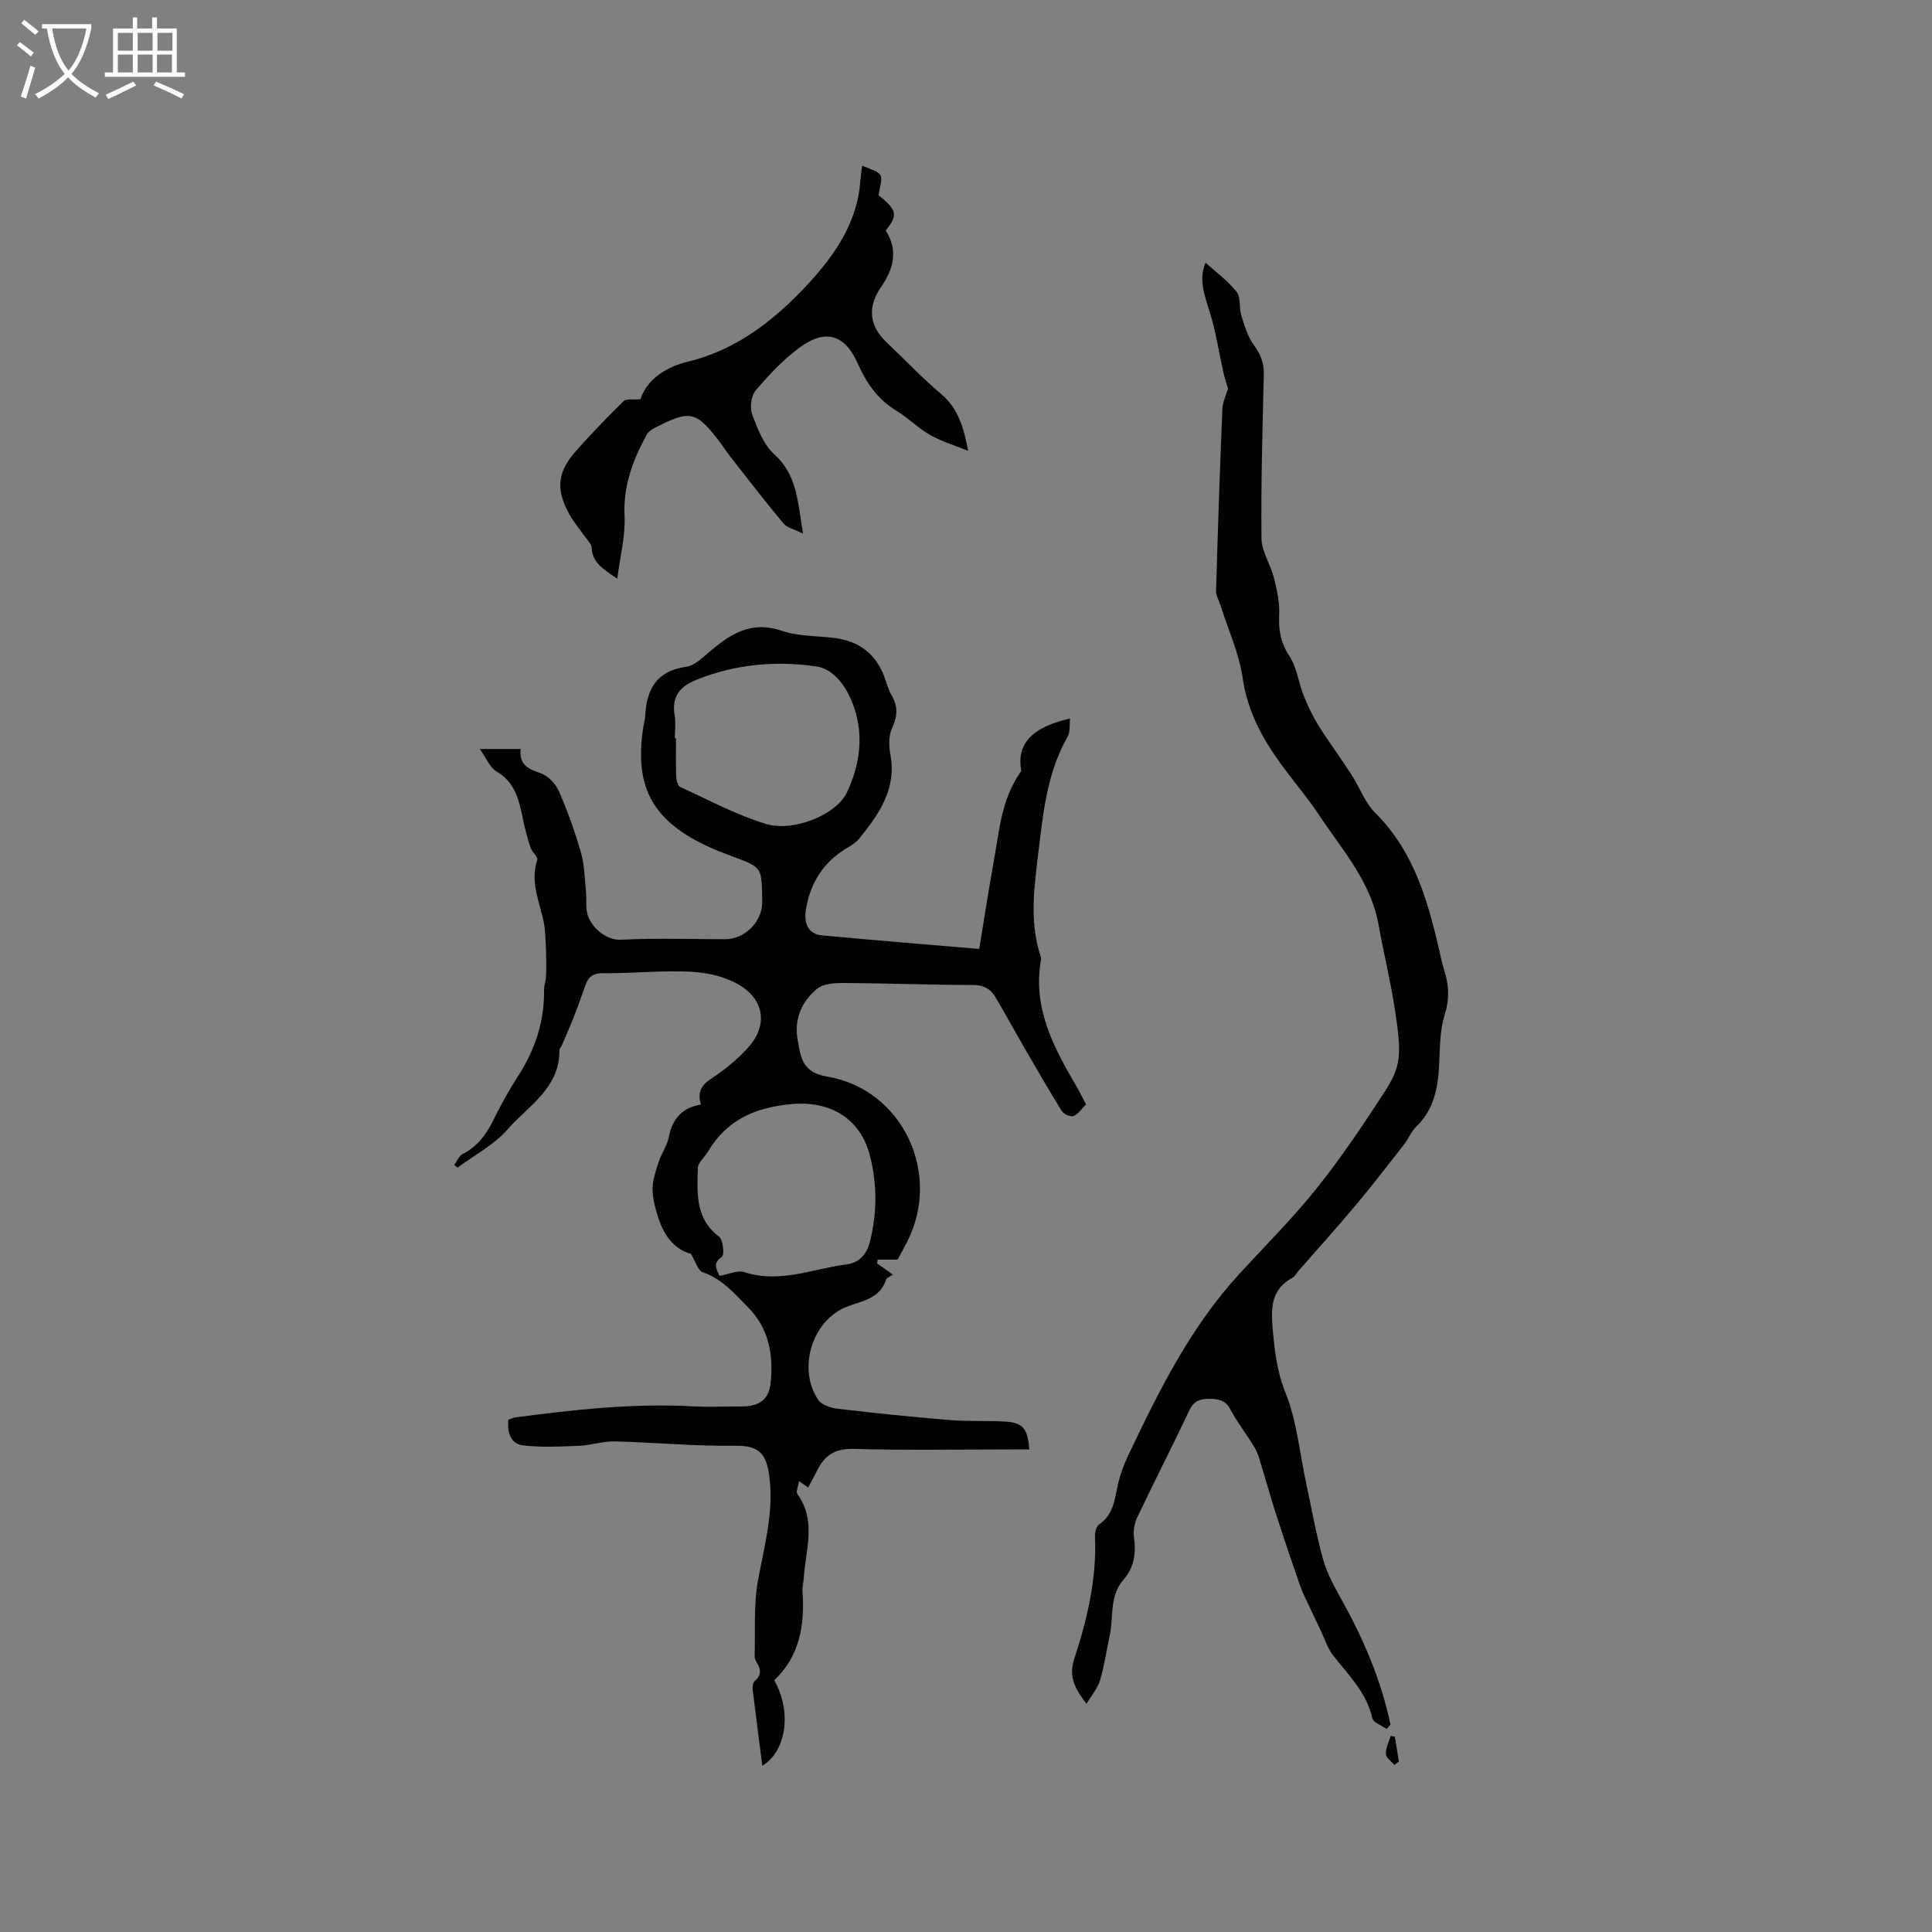
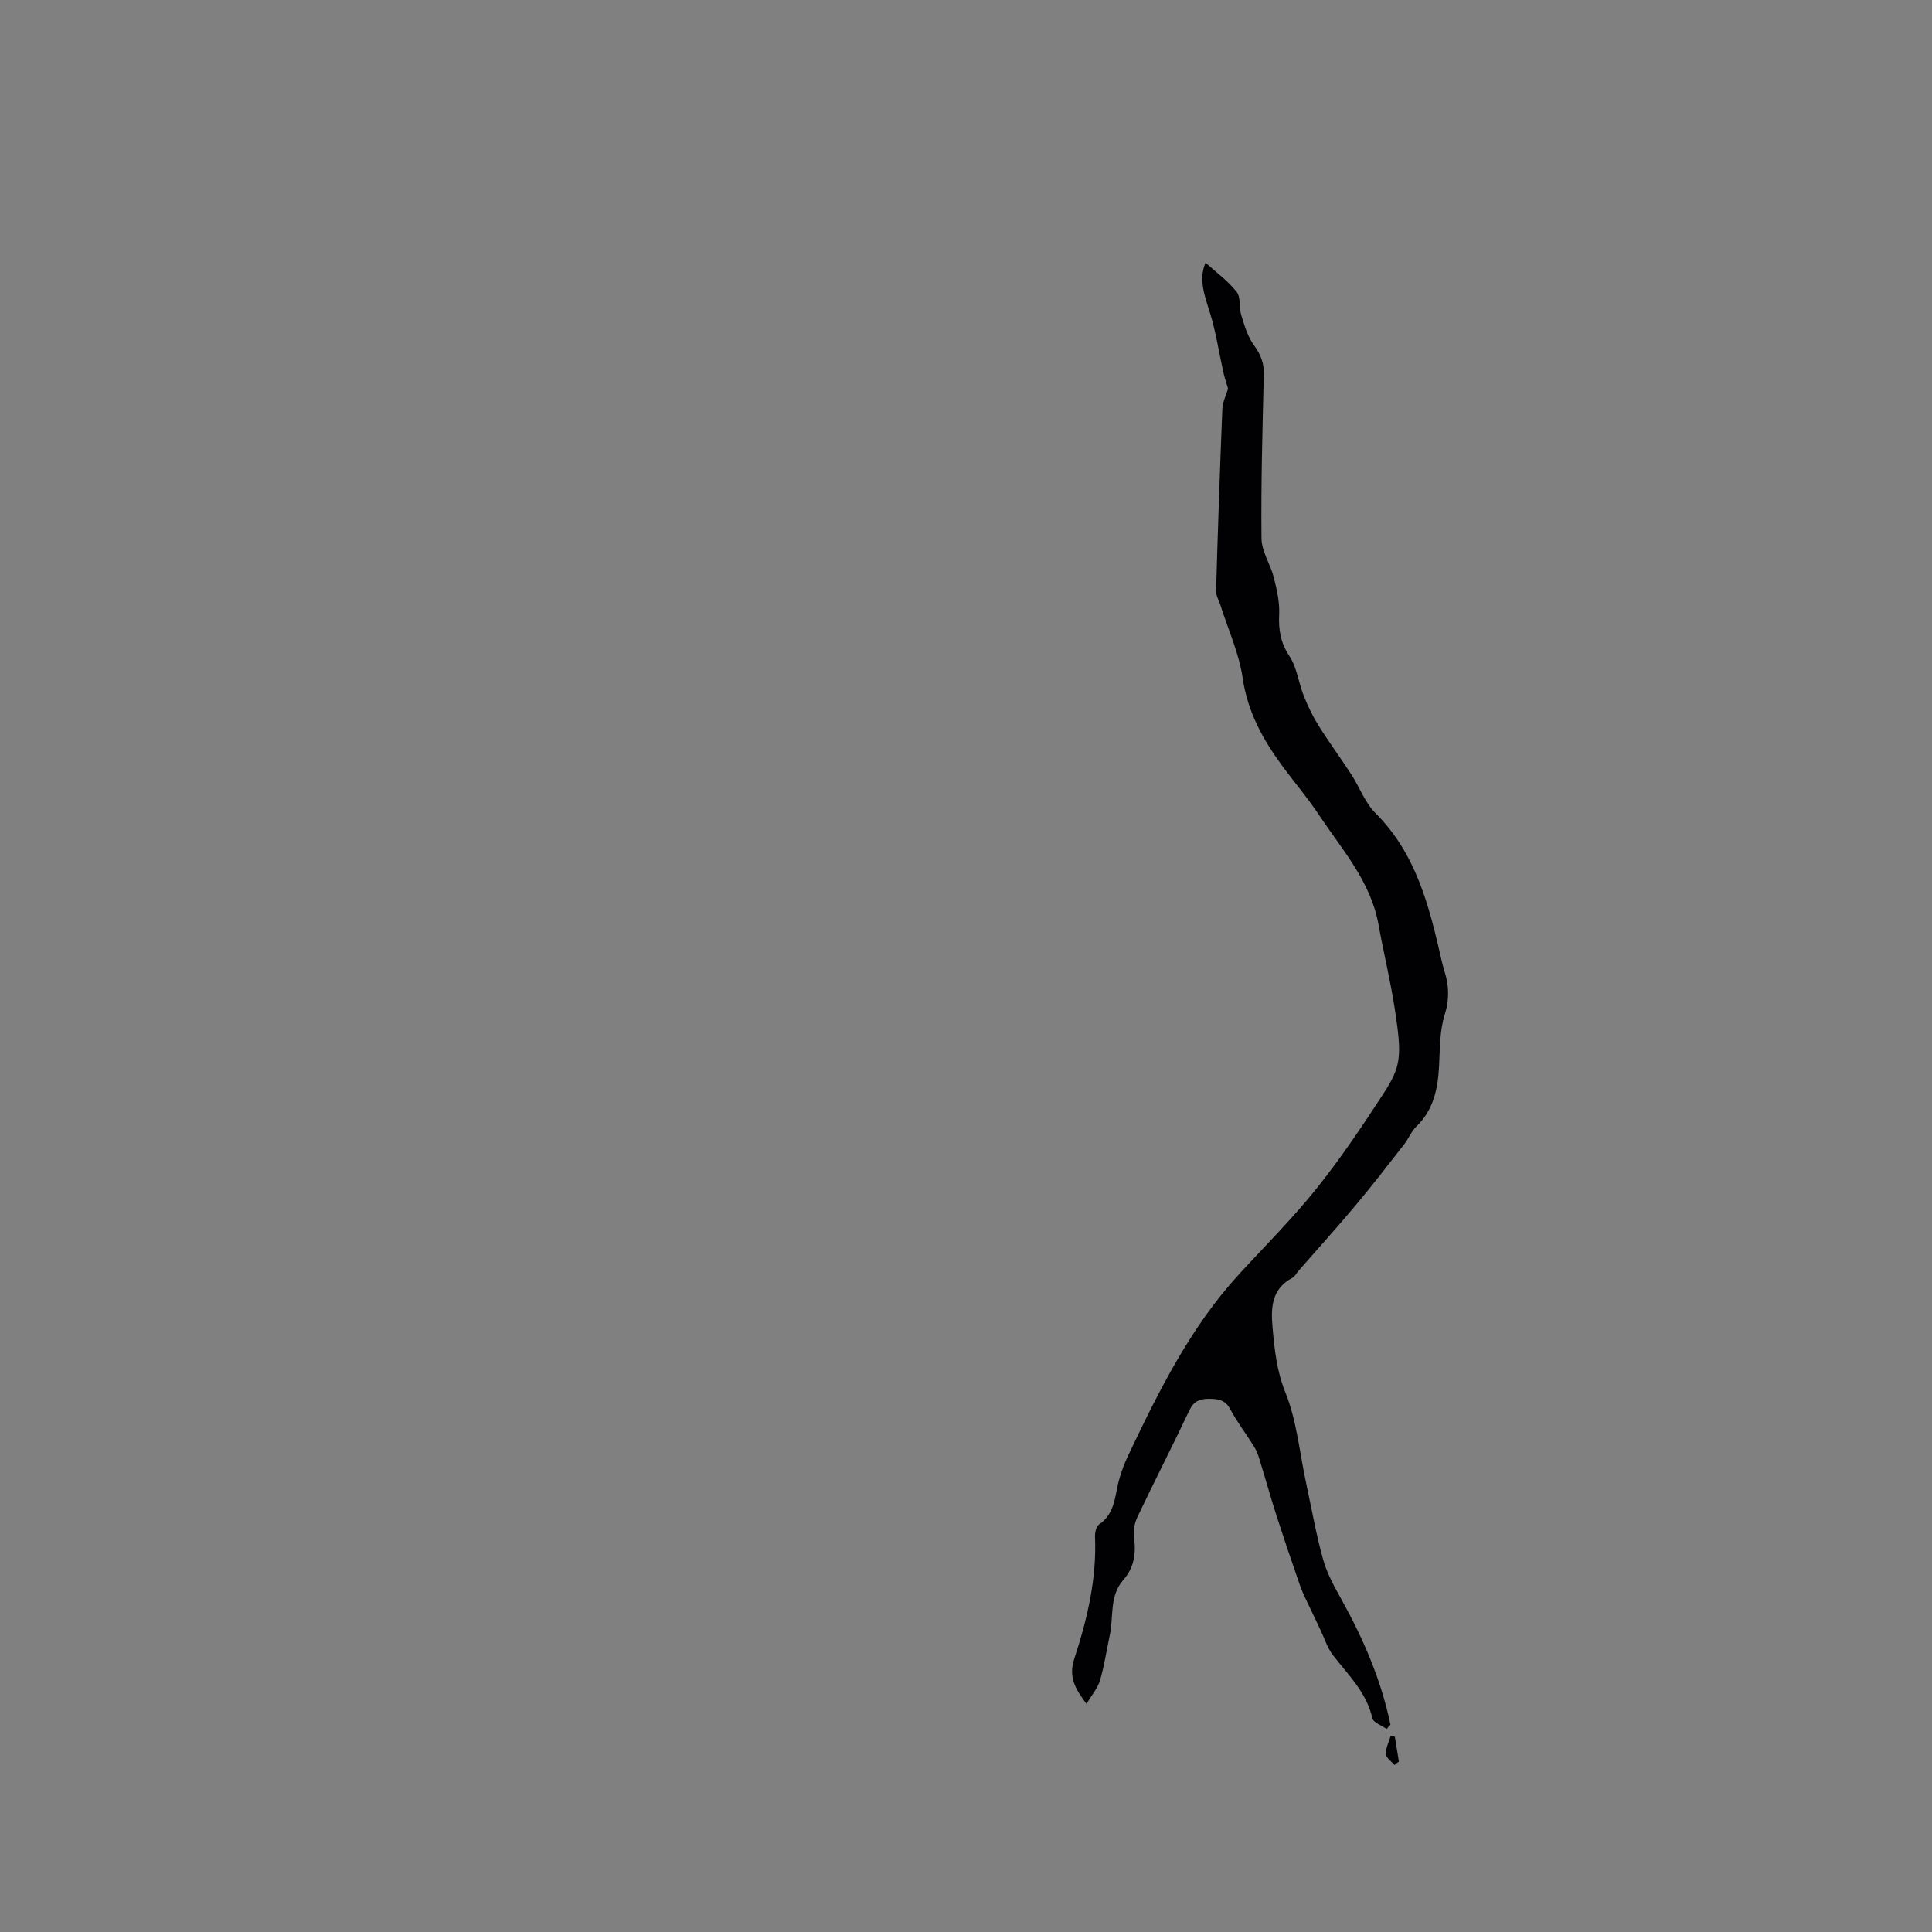
<svg xmlns="http://www.w3.org/2000/svg" enable-background="new 0 0 400 400" viewBox="0 0 400 400">
  <rect x="0" y="0" width="400" height="400" fill="#808080" stroke="none" />
  <g fill="#010103">
-     <path d="m143.06 259.6c-3.32-.9-5.5-3.63-6.68-7.2-.66-2-1.24-4.13-1.27-6.2-.02-1.86.65-3.76 1.24-5.58.59-1.8 1.79-3.44 2.14-5.26.74-3.82 2.82-6.04 6.62-6.67-.69-2.36-.1-3.88 2.04-5.29 2.8-1.85 5.5-4.02 7.74-6.51 4.45-4.96 3.15-10.51-2.73-13.46-4.85-2.43-10.02-2.41-15.23-2.29-4.02.1-8.05.4-12.07.35-1.92-.03-2.99.67-3.6 2.34-.77 2.08-1.47 4.18-2.28 6.25-.82 2.1-1.73 4.17-2.61 6.25-.16.38-.55.74-.55 1.1.09 7.86-6.46 11.52-10.76 16.43-2.79 3.19-6.83 5.28-10.31 7.87-.24-.17-.47-.35-.71-.52.57-.78.98-1.88 1.74-2.27 2.98-1.53 4.83-3.93 6.28-6.87 1.54-3.13 3.23-6.22 5.12-9.14 3.55-5.49 5.56-11.38 5.46-17.96-.01-.62.15-1.26.29-1.87.37-1.65.07-9.99-.26-11.71-.84-4.4-2.99-8.65-1.44-13.37.2-.6-1.06-1.57-1.36-2.46-.63-1.91-1.17-3.86-1.57-5.82-.8-3.97-1.6-7.79-5.6-10.09-1.22-.7-1.85-2.44-3.37-4.58h8.48c-.38 3.19 1.47 4.13 4.06 4.99 1.55.51 3.15 2.17 3.83 3.71 1.81 4.14 3.33 8.44 4.59 12.79.72 2.5.75 5.2 1.01 7.82.14 1.37.01 2.76.16 4.12.33 2.93 3.7 6.22 7.04 6.06 7.19-.35 14.42-.11 21.63-.11 4.03 0 7.55-3.44 7.68-7.51.01-.32 0-.64 0-.95-.11-6.44-.11-6.43-6.09-8.65-1.88-.7-3.77-1.41-5.58-2.28-11.24-5.39-14.86-12.34-12.93-24.67.12-.73.34-1.46.38-2.19.26-5.53 2.39-9.31 8.47-10.15 1.59-.22 3.13-1.64 4.46-2.78 4.44-3.83 8.84-6.9 15.34-4.67 3.43 1.18 7.32 1.02 11 1.5 5.24.67 8.71 3.52 10.42 8.53.38 1.1.69 2.25 1.28 3.24 1.36 2.3 1.31 4.38.14 6.86-.73 1.56-.7 3.72-.36 5.48 1.34 7.14-2.35 12.32-6.42 17.38-.58.72-1.41 1.31-2.23 1.78-5.09 2.93-7.95 7.28-8.86 13.09-.42 2.72.56 4.94 3.28 5.19 10.71 1.01 21.43 1.86 32.63 2.82.95-5.74 1.91-12.08 3.05-18.38 1.12-6.15 1.49-12.57 5.65-18.49-.98-5.46 1.96-8.98 10.11-10.84-.16 1.33.06 2.76-.5 3.74-4.13 7.21-5.02 15.22-5.97 23.22-.89 7.46-2.09 14.94.4 22.35.07.19.08.43.05.63-1.81 10.05 2.7 18.3 7.49 26.48.69 1.18 1.27 2.42 1.83 3.49-.96.94-1.64 2.04-2.6 2.39-.63.23-2.03-.41-2.44-1.06-2.78-4.49-5.41-9.08-8.06-13.65-1.91-3.3-3.73-6.64-5.66-9.92-1.03-1.75-2.49-2.5-4.7-2.5-8.79-.01-17.59-.36-26.38-.41-1.97-.01-4.44.06-5.8 1.17-2.74 2.22-4.46 5.37-4.24 9.18.05.95.27 1.88.43 2.82.57 3.4 1.65 5.49 5.92 6.22 15.62 2.67 23.76 20.18 16.42 34.33-.63 1.22-1.29 2.43-1.9 3.55-1.4 0-2.77 0-4.14 0-.03.27-.06.53-.09.8 1.01.71 2.02 1.43 3.25 2.3-.56.41-1.28.65-1.42 1.08-1.3 3.93-4.85 4.31-8.06 5.55-7.23 2.79-10.34 12.79-6 19.27.72 1.08 2.65 1.71 4.1 1.88 7.67.91 15.37 1.7 23.07 2.33 3.79.31 7.61.12 11.41.31 3.78.19 4.83 1.39 5.14 5.78-1.13 0-2.25 0-3.36 0-11.03 0-22.06.19-33.08-.11-3.81-.1-5.94 1.37-7.49 4.47-.56 1.13-1.17 2.24-1.85 3.53-.63-.44-1.14-.8-1.9-1.33-.16 1.1-.68 2.21-.33 2.69 4 5.51 1.71 11.45 1.33 17.26-.06.95-.33 1.91-.27 2.84.49 7-.58 13.51-5.86 18.43 3.7 6.47 2.52 14.74-2.46 17.72-.68-5.35-1.37-10.57-2-15.8-.07-.57.04-1.42.41-1.73 1.46-1.24 1.32-2.49.41-3.92-.22-.35-.42-.8-.41-1.19.16-5.26-.24-10.63.7-15.76 1.32-7.2 3.33-14.28 2.32-21.66-.57-4.16-1.8-6.28-6.91-6.2-8.35.12-16.71-.7-25.08-.9-2.46-.06-4.94.81-7.42.91-3.85.16-7.76.36-11.56-.09-2.54-.3-3.31-2.64-3.04-5.31.46-.16.92-.42 1.41-.48 12.15-1.59 24.31-2.96 36.61-2.3 3.38.18 6.79.03 10.18.03 3.73 0 5.72-1.32 6.1-4.89.6-5.75-.32-11.23-4.62-15.58-2.81-2.84-5.38-5.93-9.43-7.32-1.04-.36-1.52-2.27-2.44-3.8zm5.89 4.54c1.96-.32 3.79-1.21 5.18-.75 7.33 2.38 14.16-.72 21.17-1.62 2.54-.33 4.13-1.99 4.82-4.75 1.48-5.89 1.49-11.71.04-17.56-1.97-7.95-8.28-11.63-16.42-10.86-7.44.71-13.31 3.29-17.17 9.84-.68 1.16-2.06 2.25-2.09 3.39-.12 5.14-.59 10.44 4.38 14.19.85.64 1.16 3.78.6 4.17-2.03 1.42-1.05 2.63-.51 3.95zm-9.23-111.27h.24c0 2.65-.06 5.29.04 7.94.03.74.34 1.89.85 2.13 5.84 2.68 11.58 5.77 17.68 7.63 5.77 1.76 14.64-1.9 16.81-6.5 2.72-5.77 3.6-12 1.28-18.19-1.37-3.67-3.9-7.37-7.65-7.91-8.42-1.22-16.86-.45-24.92 2.83-3.37 1.37-5.03 3.53-4.37 7.32.26 1.53.04 3.16.04 4.75z" />
    <path d="m287.1 357.97c-1.03-.74-2.77-1.32-2.97-2.24-1.21-5.36-5-8.97-8.16-13.05-1.17-1.51-1.75-3.49-2.6-5.26-.71-1.49-1.43-2.98-2.13-4.48-.7-1.51-1.49-2.99-2.04-4.55-1.7-4.87-3.35-9.76-4.94-14.67-1.12-3.47-2.09-7-3.17-10.49-.36-1.17-.67-2.42-1.29-3.45-1.63-2.72-3.61-5.24-5.09-8.02-1.08-2.02-2.66-2.15-4.51-2.15-1.82 0-3.08.52-3.96 2.4-3.48 7.37-7.21 14.62-10.71 21.98-.6 1.25-.95 2.86-.76 4.21.48 3.33.05 6.35-2.19 8.9-2.96 3.37-1.98 7.64-2.82 11.49-.67 3.1-1.11 6.26-2.01 9.29-.47 1.61-1.69 3-2.8 4.89-2.4-3.18-3.75-5.61-2.53-9.34 2.67-8.16 4.66-16.52 4.29-25.25-.04-.86.24-2.14.83-2.55 2.67-1.82 3.17-4.51 3.72-7.39.47-2.46 1.36-4.9 2.44-7.16 6.29-13.21 12.79-26.32 22.82-37.25 5.37-5.86 11.03-11.49 15.99-17.68 5.02-6.26 9.53-12.97 13.91-19.71 3.7-5.7 3.86-7.77 2.36-17.54-.9-5.86-2.32-11.63-3.37-17.46-1.6-8.94-7.54-15.5-12.31-22.69-2.34-3.53-5.11-6.77-7.62-10.18-4.01-5.46-7.17-11.16-8.19-18.15-.76-5.22-3.07-10.22-4.68-15.32-.29-.9-.87-1.81-.84-2.7.37-12.59.79-25.19 1.31-37.78.06-1.41.77-2.78 1.18-4.15-.3-1.04-.69-2.14-.95-3.28-.94-4.19-1.56-8.47-2.84-12.55-1.1-3.5-2.34-6.81-.88-10.25 2.17 1.96 4.63 3.74 6.44 6.03.91 1.15.47 3.29.97 4.88.67 2.13 1.32 4.41 2.62 6.17 1.4 1.91 2.1 3.7 2.04 6.06-.28 11.32-.6 22.64-.48 33.96.03 2.69 1.86 5.33 2.55 8.07.63 2.49 1.23 5.11 1.11 7.64-.15 3.19.27 5.84 2.11 8.62 1.57 2.37 1.9 5.52 2.98 8.25.84 2.1 1.83 4.18 3.03 6.1 2.16 3.45 4.59 6.74 6.81 10.16 1.72 2.65 2.83 5.85 5 8.01 8.41 8.39 11.12 19.2 13.62 30.17.19.83.38 1.65.64 2.46.98 3.05 1.09 5.91.07 9.16-1.06 3.35-.96 7.1-1.16 10.69-.26 4.66-1.15 8.98-4.7 12.42-1.04 1-1.6 2.49-2.5 3.65-3.31 4.24-6.59 8.51-10.05 12.63-3.86 4.61-7.9 9.08-11.86 13.61-.42.48-.72 1.15-1.24 1.42-4.29 2.29-4.5 6.08-4.12 10.3.41 4.59.84 8.93 2.65 13.43 2.38 5.9 2.95 12.52 4.31 18.83 1.14 5.28 2.07 10.62 3.52 15.81.81 2.89 2.34 5.62 3.81 8.27 4.55 8.19 8.21 16.69 10.12 25.88-.27.27-.53.58-.78.9z" />
-     <path d="m127.8 119.84c-2.97-2.1-5.15-3.33-5.29-6.39-.04-.9-1.03-1.78-1.62-2.64-.96-1.39-2.09-2.68-2.91-4.15-2.97-5.32-2.66-8.86 1.33-13.36 3.14-3.54 6.43-6.95 9.81-10.25.55-.54 1.9-.25 3.48-.4 1.33-4.08 5.23-6.67 9.88-7.79 10.39-2.51 18.4-9.05 25.16-16.44 5.16-5.63 9.91-12.47 10.47-20.89.06-.83.2-1.66.4-3.24 1.51.73 3.19 1.02 3.75 1.97.52.88-.16 2.47-.36 4.15 3.8 3.06 4.08 4.12 1.47 7.31 2.69 4.15 1.57 8.09-.99 11.76-2.73 3.91-2.48 7.87 1 11.21 3.83 3.67 7.5 7.51 11.53 10.94 3.45 2.94 4.63 6.85 5.53 11.7-2.63-1.07-5.41-1.89-7.86-3.27-2.47-1.39-4.52-3.53-6.96-5-3.91-2.35-6.26-5.79-8.06-9.86-2.64-5.96-6.71-7.18-12.06-3.21-3.37 2.5-6.34 5.65-9.06 8.87-.94 1.11-1.23 3.56-.7 4.98 1.09 2.93 2.35 6.22 4.57 8.22 4.75 4.27 4.84 9.82 5.95 16.42-1.84-.92-3.29-1.2-4.02-2.07-3.8-4.55-7.42-9.25-11.08-13.92-.72-.92-1.34-1.91-2.04-2.84-4.99-6.6-6.2-6.87-13.6-3.04-.62.32-1.31.79-1.63 1.38-2.86 5.26-4.9 10.64-4.58 16.9.19 4.08-.92 8.22-1.51 12.95z" />
    <path d="m288.69 365.41c-.62-.75-1.73-1.48-1.76-2.25-.04-1.24.62-2.5.99-3.75.29.05.58.1.87.16.28 1.71.56 3.43.84 5.14-.31.23-.63.46-.94.7z" />
  </g>
-   <path d="m6.4 11.7c-1-.8-1.9-1.6-2.9-2.3l.6-.7c.9.7 1.9 1.4 2.9 2.2zm-2.1 8.3c.7-2.1 1.4-4.2 2-6.4.2.1.6.3 1 .4-.7 2.3-1.3 4.4-1.9 6.4zm3-12.8c-1.1-.9-2.1-1.7-2.9-2.4l.6-.7c1 .8 2 1.5 3 2.4zm1.4-1.3v-.9h10.2v.9c-.9 4.2-2.3 7.3-4.1 9.4 1.3 1.4 3.2 2.7 5.7 4-.2.2-.4.5-.7.9-2.5-1.4-4.4-2.7-5.7-4.2-1.4 1.5-3.5 3-6.1 4.4 0 0 0 0-.1-.1-.3-.4-.5-.7-.7-.8 2.7-1.3 4.7-2.8 6.2-4.2-1.8-2.2-3-5.3-3.7-9.4zm9.2 0h-7.1c.6 3.8 1.7 6.7 3.4 8.7 1.7-2 2.9-4.8 3.7-8.7z" fill="#fcfbfa" />
-   <path d="m31.6 3.6h.9v2.3h4.1v9.1h1.7v.9h-16.6v-.9h1.7v-9.1h4.1v-2.3h.9v2.3h3.1v-2.3zm-4 13.3.6.8c-1.9.9-3.8 1.9-5.8 2.8-.2-.3-.3-.6-.5-.9 2-.9 3.9-1.8 5.7-2.7zm-3.2-10.1v3.7h3.1v-3.7zm0 4.5v3.7h3.1v-3.7zm4.1-4.5v3.7h3.1v-3.7zm0 4.5v3.7h3.1v-3.7zm9.1 9.1c-2.1-1.1-4.1-2-5.8-2.7l.5-.8c2.2.9 4.1 1.8 5.8 2.6zm-1.9-13.6h-3.1v3.7h3.1zm-3.2 4.5v3.7h3.1v-3.7z" fill="#fcfbfa" />
</svg>